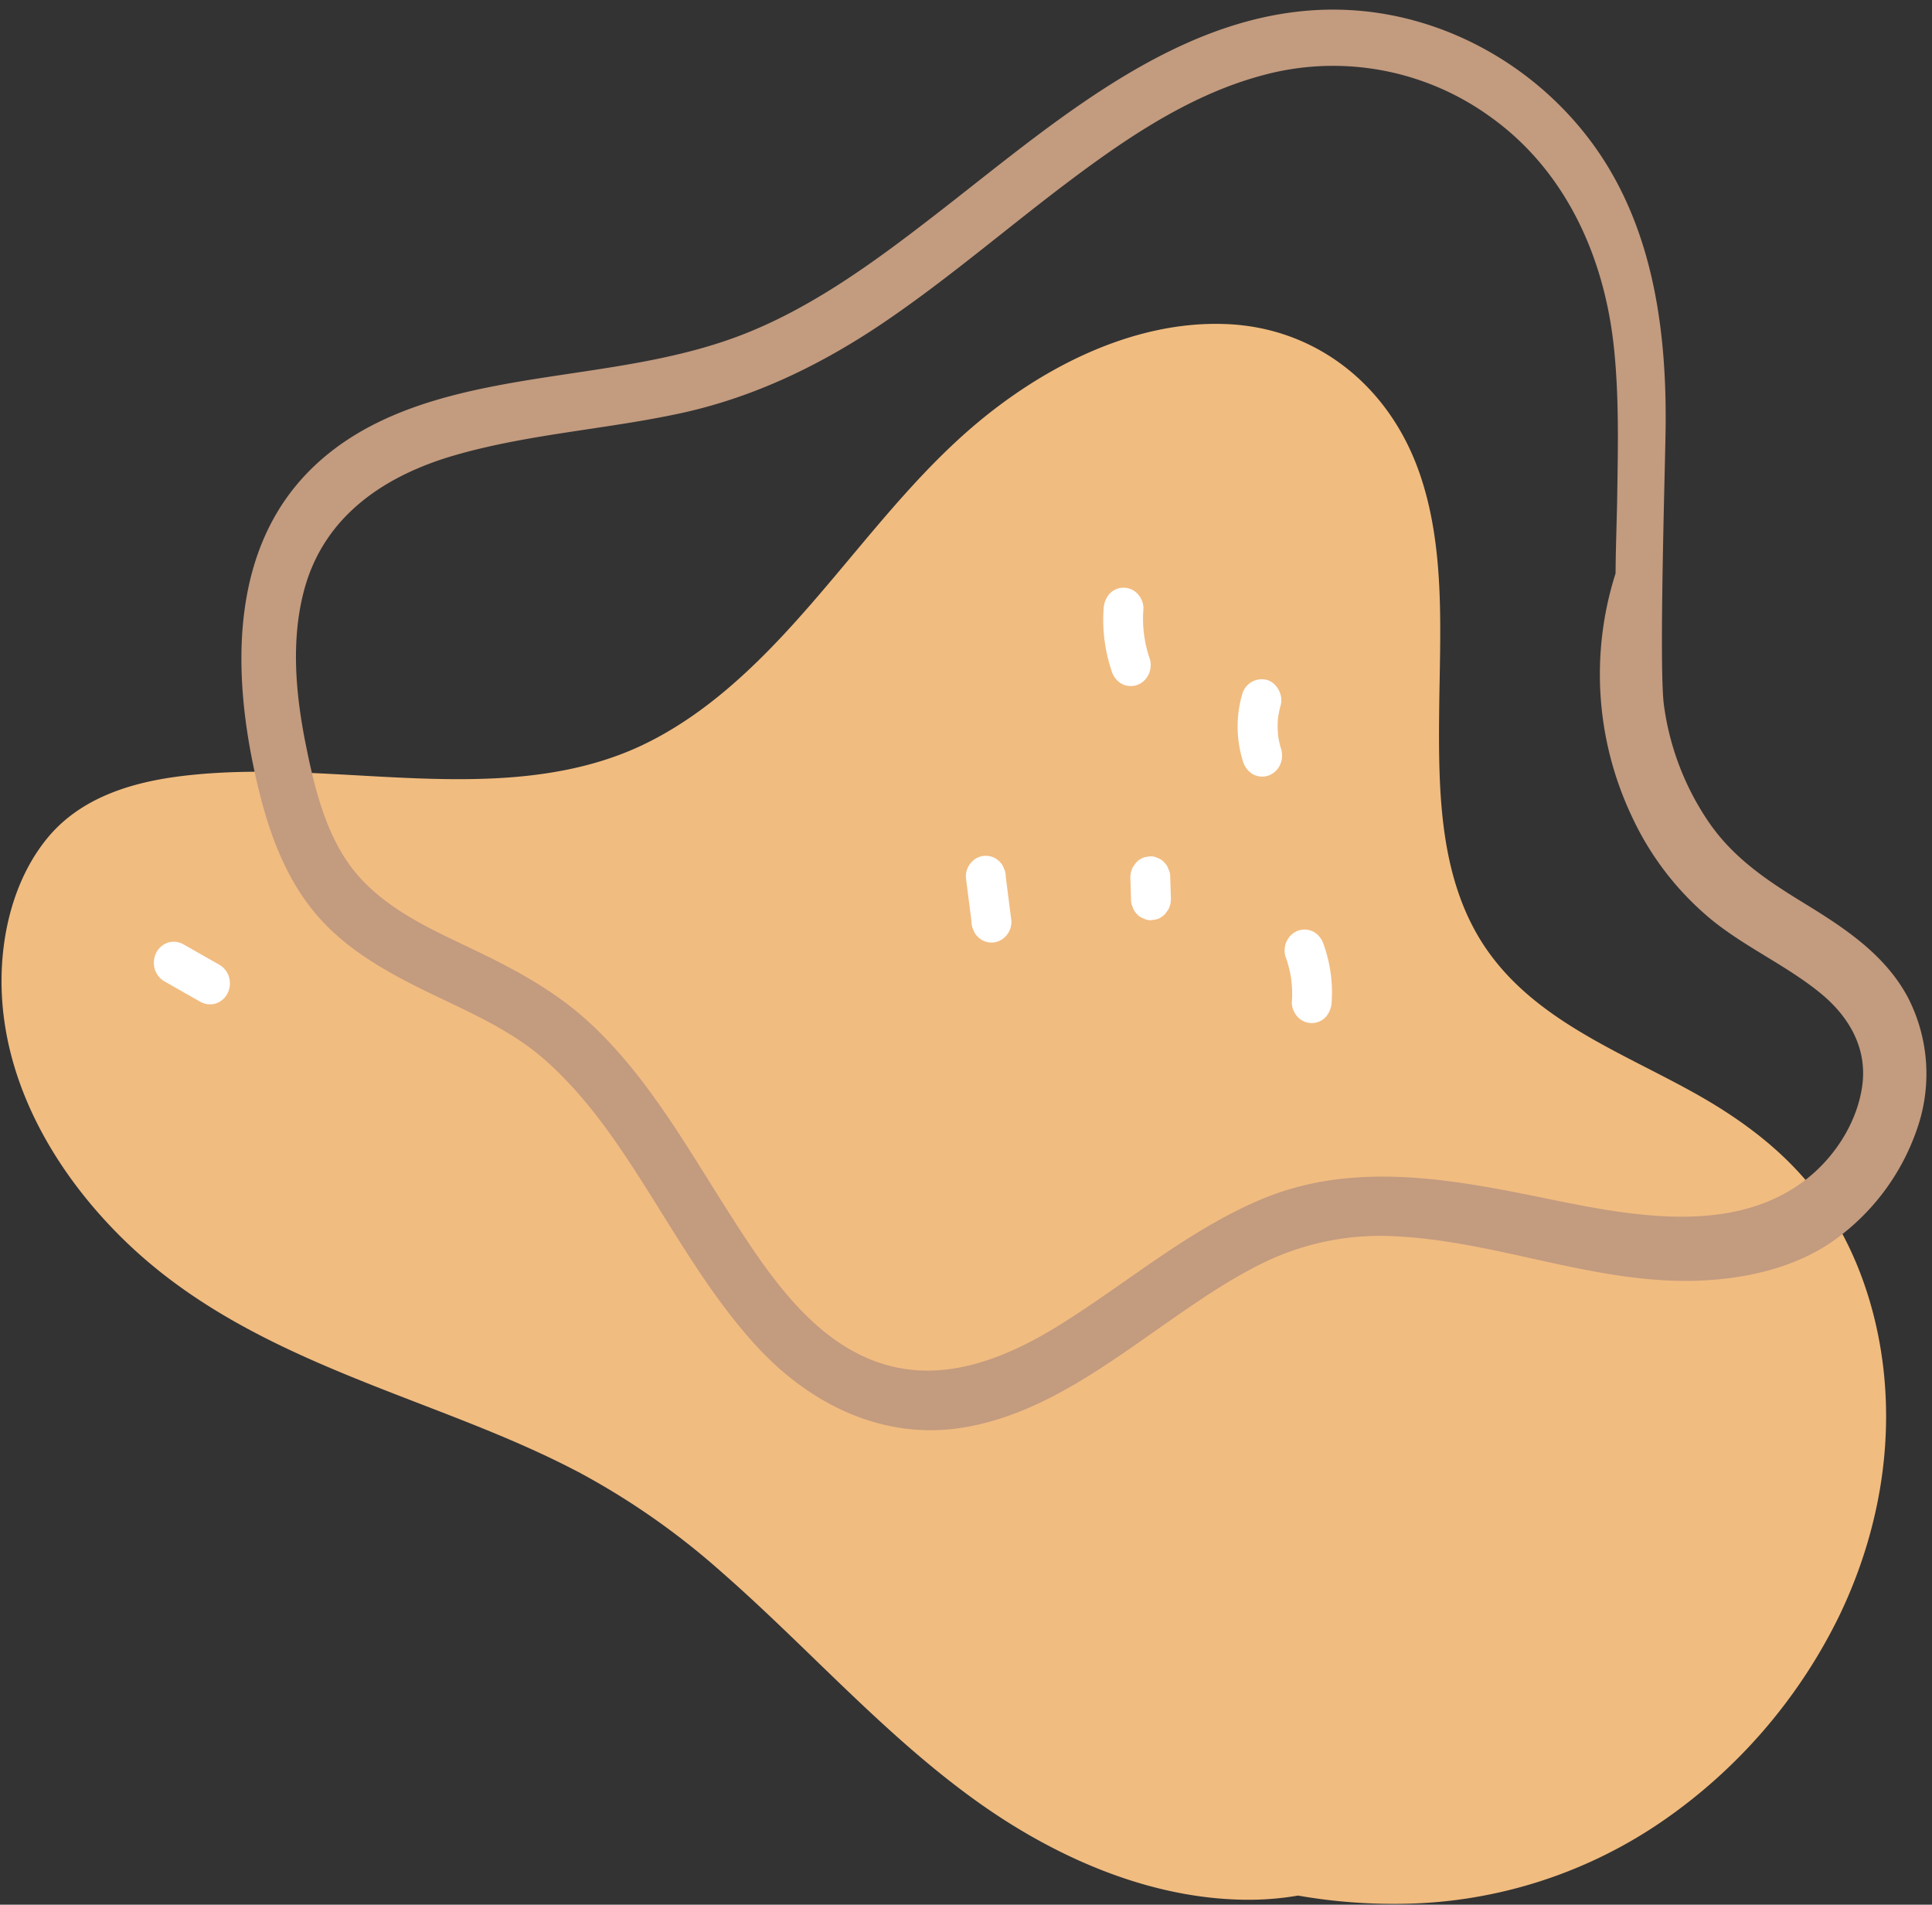
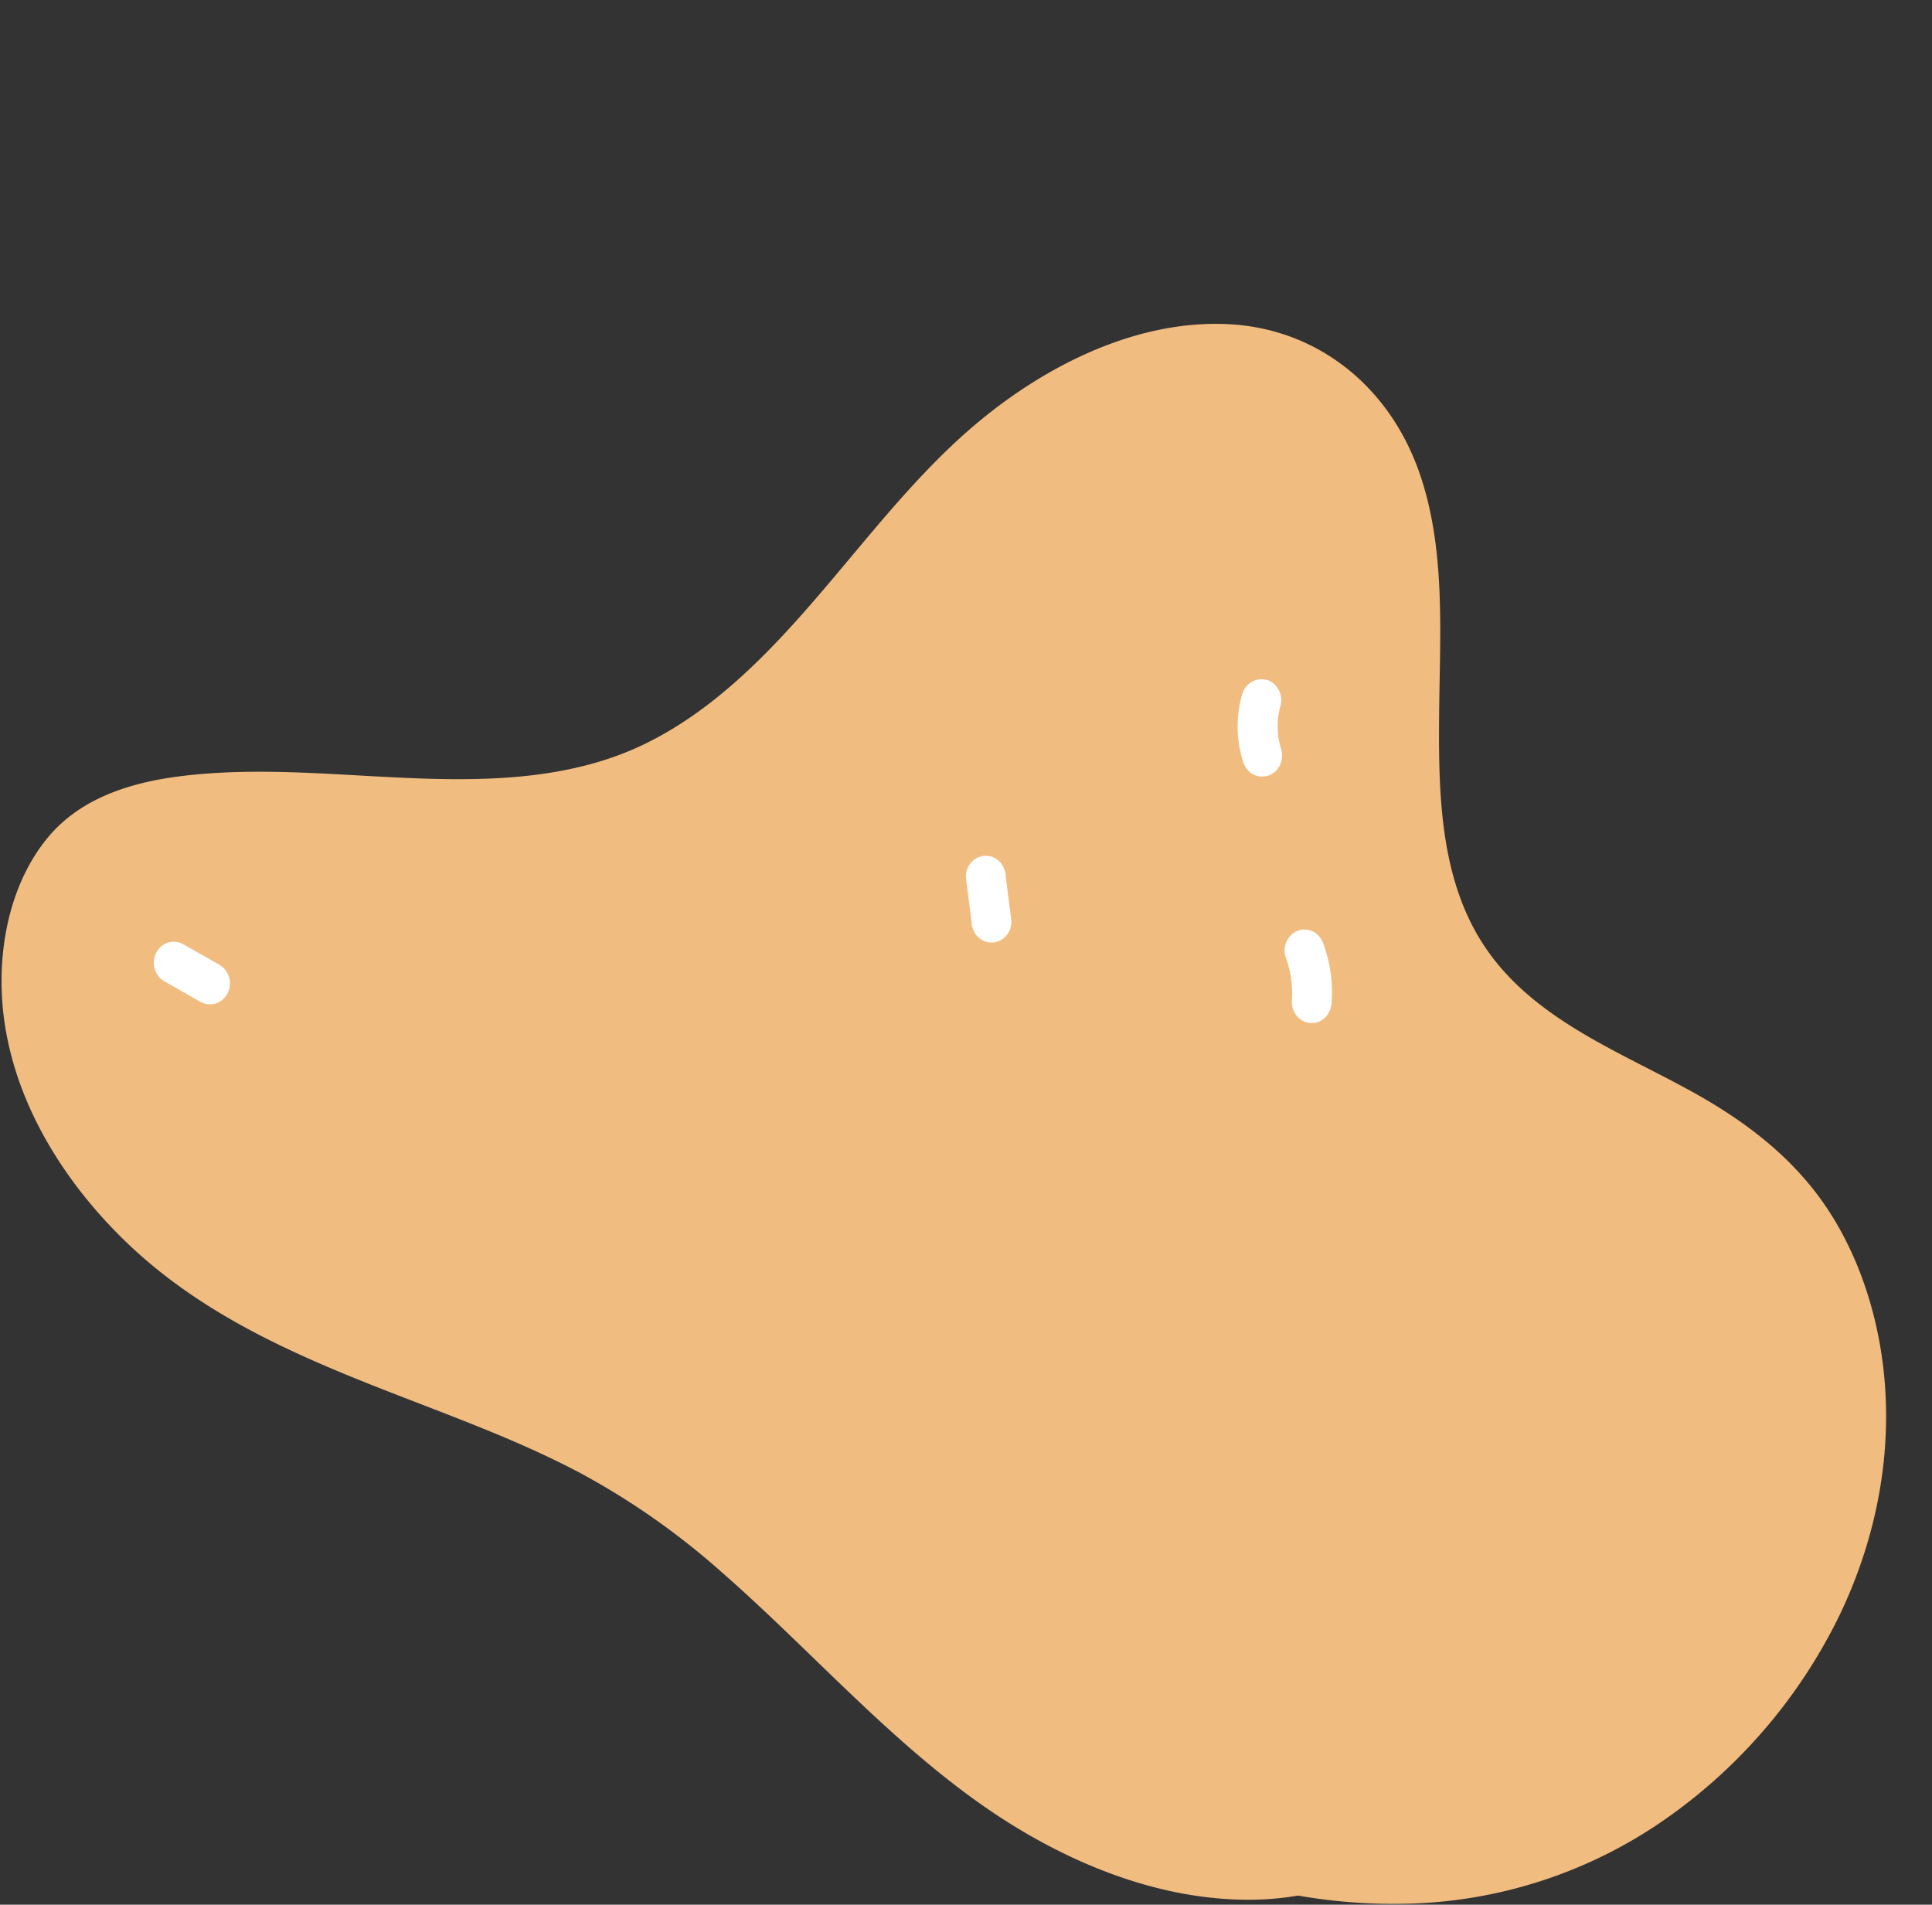
<svg xmlns="http://www.w3.org/2000/svg" data-name="Layer 1" fill="#000000" height="494.8" preserveAspectRatio="xMidYMid meet" version="1" viewBox="-0.4 -2.5 501.9 494.8" width="501.9" zoomAndPan="magnify">
  <rect x="-0.4" y="-2.5" width="501.9" height="494.8" fill="#333333" stroke="none" />
  <g id="change1_1">
    <path d="M.034,254.618c.777,25.504,14.793,48.572,32.168,65.372,21.267,20.564,48.121,31.231,74.797,41.525,14.704,5.675,29.465,11.279,43.476,18.713a193.234,193.234,0,0,1,36.453,25.55c22.537,19.695,42.564,42.7,66.927,60.017,20.895,14.853,46.139,25.646,71.652,25.205a75.854,75.854,0,0,0,11.299-1.075,143.933,143.933,0,0,0,27.805,2.123,121.983,121.983,0,0,0,67.745-22.07,138.561,138.561,0,0,0,45.163-52.968c10.153-21.181,14.462-45.022,10.729-68.546-2.156-13.586-7.068-27.103-14.805-38.248-7.502-10.807-17.418-18.957-28.321-25.653-20.1-12.344-45.938-20.297-59.886-41.261-11.682-17.557-11.959-39.949-11.77-60.585.191-20.792,1.783-43.033-5.298-62.882C360.17,97.421,341.434,82.829,318.703,81.712c-24.958-1.227-49.841,11.844-68.489,28.464-19.531,17.406-34.383,39.938-53.022,58.344-9.169,9.054-19.317,17.15-30.826,22.594-12,5.676-25.152,7.935-38.201,8.575-27.123,1.33-54.348-3.91-81.415-.582-12.784,1.572-26.229,5.524-34.942,16.226C3.108,226.021-.389,240.73.034,254.618Z" fill="#f1bc80" />
  </g>
  <g id="change2_1">
-     <path d="M65.312,195.957c2.786,13.585,6.867,27.179,15.503,37.951,7.93,9.892,19.072,16.042,30.034,21.376,10.37,5.046,21.316,9.659,30.186,17.442,7.6,6.669,13.974,14.727,19.731,23.169,11.718,17.184,21.444,36.216,35.525,51.475,13.861,15.021,32.616,24.1,52.715,21.098,20.181-3.014,37.127-15.752,53.723-27.345,8.424-5.885,16.99-11.785,26.239-16.14a69.433,69.433,0,0,1,33.911-6.275c26.462,1.436,51.699,12.592,78.438,11.459,12.392-.525,25.582-3.522,35.834-11.251a59.001,59.001,0,0,0,20.558-28.414,43.341,43.341,0,0,0-2.523-34.002c-6.016-11.202-16.71-18.123-26.958-24.4-9.518-5.83-18.563-11.811-25.025-21.482a70.527,70.527,0,0,1-11.365-30.113c-1.305-10.293.377-62.668.468-72.371.25-26.463-3.759-53.297-19.852-74.478C397.582,14.082,374.799,1.71,351.121.169c-41.372-2.692-75.278,27.256-106.545,51.577-16.096,12.52-32.869,25.141-51.742,32.546-19.036,7.469-39.517,9.061-59.405,12.516-19.096,3.317-39.162,8.527-53.558,23.1C60.197,139.823,59.91,169.619,65.312,195.957Zm52.66-80.256c19.034-5.46,38.877-6.647,58.163-10.787,19.455-4.175,37.204-12.806,53.824-24.159,16.681-11.394,32.063-24.724,48.259-36.845C293.343,32.591,309.44,21.916,327.589,17.063a69.617,69.617,0,0,1,58.804,10.52c19.526,13.75,29.939,36.059,32.482,60.269,1.339,12.75,1.048,25.614.851,38.417-.103,6.681-.395,13.438-.429,20.182a86.295,86.295,0,0,0,4.228,63.138,76.347,76.347,0,0,0,20.653,26.795c8.886,7.235,19.393,11.838,28.261,19.049,7.426,6.039,12.427,14.375,10.887,24.495-1.423,9.353-7.057,17.977-14.136,23.638-19.022,15.211-46.29,9.698-67.826,5.287-24.744-5.069-50.452-9.954-74.623.422-18.597,7.984-34.196,21.338-51.326,32.087-15.204,9.54-32.588,16.415-50.007,9.162-16.322-6.796-27.192-23.495-36.618-38.264-10.971-17.19-21.326-35.656-36.332-49.355-8.804-8.037-18.932-13.488-29.459-18.541-10.262-4.926-21.236-9.703-29.335-18.257-8.825-9.322-12.1-22.632-14.62-35.153-2.627-13.054-3.908-27.026-.463-40.046C83.835,131.065,100.222,120.793,117.972,115.701Z" fill="#c39b7f" />
-   </g>
+     </g>
  <g id="change3_1">
    <path d="M322.511,195.293a5.739,5.739,0,0,0,2.413,3.243,5.041,5.041,0,0,0,3.995.504,5.282,5.282,0,0,0,3.069-2.549,5.795,5.795,0,0,0,.477-4.221,25.202,25.202,0,0,1-.799-3.39,25.528,25.528,0,0,1-.091-4.56,25.218,25.218,0,0,1,.712-3.586c.793-2.741-1.092-6.07-3.743-6.65a5.274,5.274,0,0,0-6.294,3.954A30.029,30.029,0,0,0,322.511,195.293Z" fill="#ffffff" />
  </g>
  <g id="change3_2">
-     <path d="M286.297,155.755a41.525,41.525,0,0,0,2.076,16.019,5.779,5.779,0,0,0,2.413,3.242,5.041,5.041,0,0,0,3.996.504,5.284,5.284,0,0,0,3.069-2.55,5.74,5.74,0,0,0,.477-4.221,31.819,31.819,0,0,1-1.674-13.214,5.653,5.653,0,0,0-1.544-3.788,4.984,4.984,0,0,0-7.324.058A6.382,6.382,0,0,0,286.297,155.755Z" fill="#ffffff" />
+     <path d="M286.297,155.755A6.382,6.382,0,0,0,286.297,155.755Z" fill="#ffffff" />
  </g>
  <g id="change3_3">
-     <path d="M293.246,225.54l.181,5.638a4.306,4.306,0,0,0,.465,2.044,4.156,4.156,0,0,0,1.079,1.744,3.833,3.833,0,0,0,1.714,1.13,3.747,3.747,0,0,0,2.024.443q.664-.106,1.328-.212a5.156,5.156,0,0,0,2.258-1.419l.81-1.13a5.753,5.753,0,0,0,.678-2.819q-.091-2.819-.18-5.638a4.311,4.311,0,0,0-.464-2.044,4.165,4.165,0,0,0-1.079-1.744,3.833,3.833,0,0,0-1.715-1.13,3.748,3.748,0,0,0-2.024-.443q-.664.106-1.327.212a5.159,5.159,0,0,0-2.258,1.419q-.405.565-.811,1.131A5.76,5.76,0,0,0,293.246,225.54Z" fill="#ffffff" />
-   </g>
+     </g>
  <g id="change3_4">
    <path d="M333.526,245.948a27.49,27.49,0,0,1,1.666,11.959,5.66,5.66,0,0,0,1.544,3.788,4.984,4.984,0,0,0,7.324-.058,6.368,6.368,0,0,0,1.489-3.95,36.734,36.734,0,0,0-2.068-14.763,5.839,5.839,0,0,0-2.413-3.242,5.042,5.042,0,0,0-3.995-.504,5.286,5.286,0,0,0-3.069,2.55A5.668,5.668,0,0,0,333.526,245.948Z" fill="#ffffff" />
  </g>
  <g id="change3_5">
    <path d="M250.513,225.398q.741,5.795,1.482,11.59a4.309,4.309,0,0,0,.464,2.044,4.162,4.162,0,0,0,1.079,1.744,4.984,4.984,0,0,0,7.324-.058A5.464,5.464,0,0,0,262.351,236.768q-.741-5.795-1.482-11.59a4.302,4.302,0,0,0-.465-2.044,4.159,4.159,0,0,0-1.079-1.744,4.984,4.984,0,0,0-7.324.058A5.464,5.464,0,0,0,250.513,225.398Z" fill="#ffffff" />
  </g>
  <g id="change3_6">
    <path d="M39.766,249.111a5.564,5.564,0,0,0,2.413,3.242q4.705,2.677,9.409,5.353a5.157,5.157,0,0,0,3.996.504,5.335,5.335,0,0,0,3.068-2.549,5.816,5.816,0,0,0,.477-4.222,5.566,5.566,0,0,0-2.413-3.242q-4.705-2.677-9.409-5.353a5.156,5.156,0,0,0-3.995-.504,5.335,5.335,0,0,0-3.068,2.549A5.813,5.813,0,0,0,39.766,249.111Z" fill="#ffffff" />
  </g>
</svg>